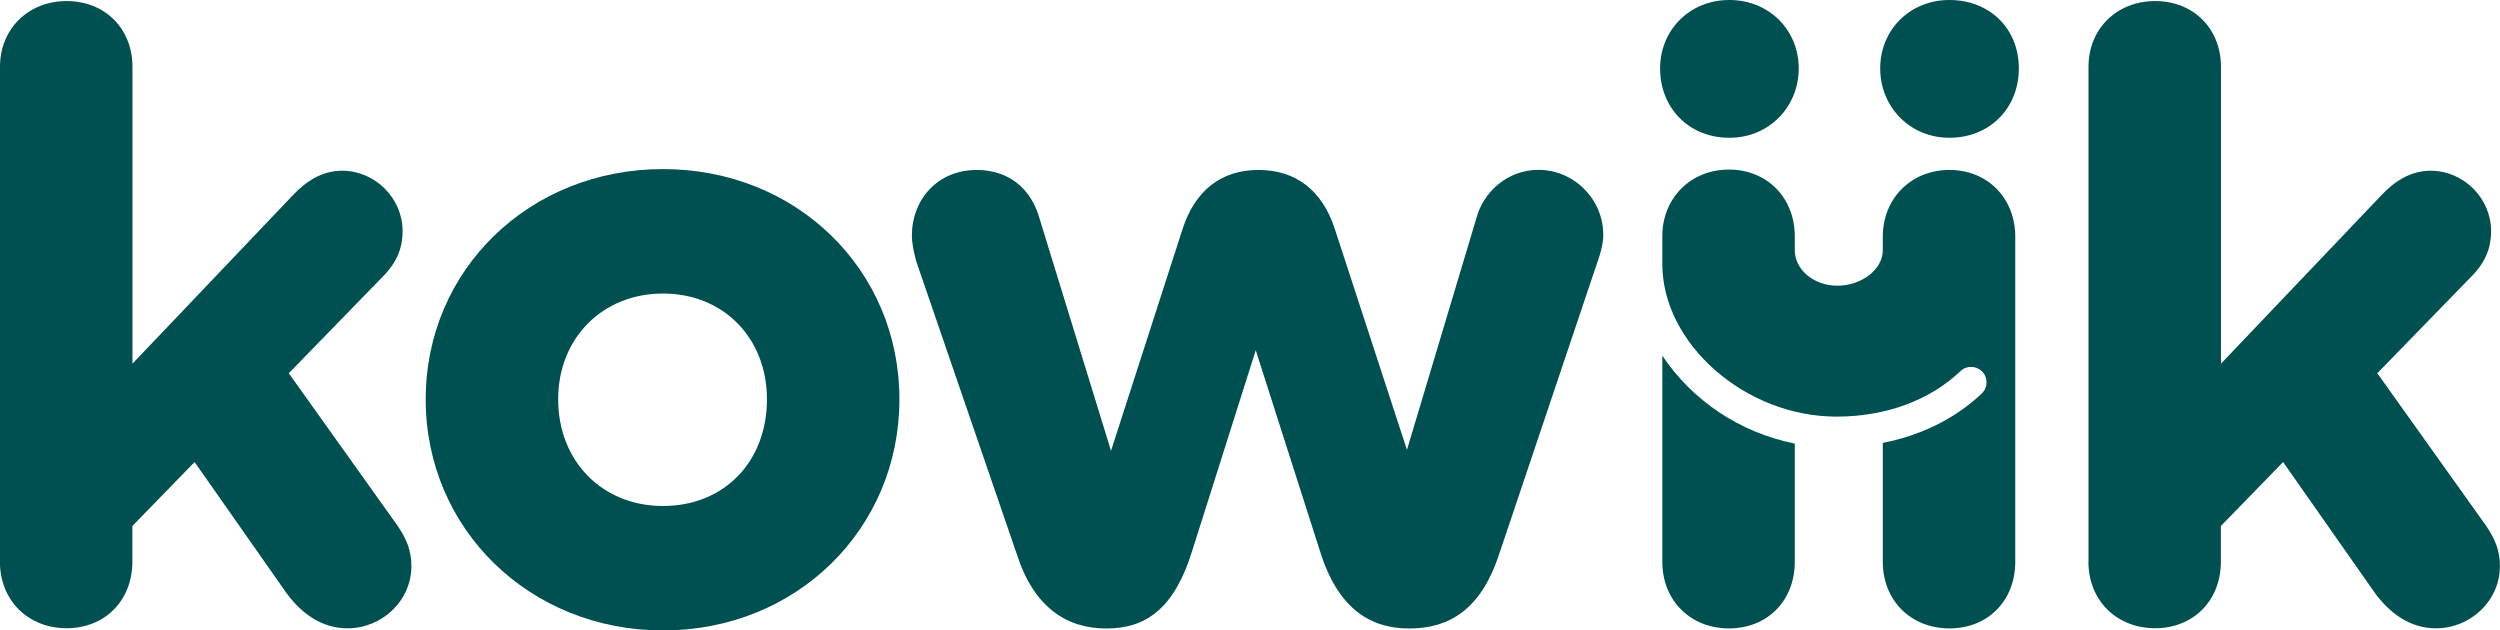
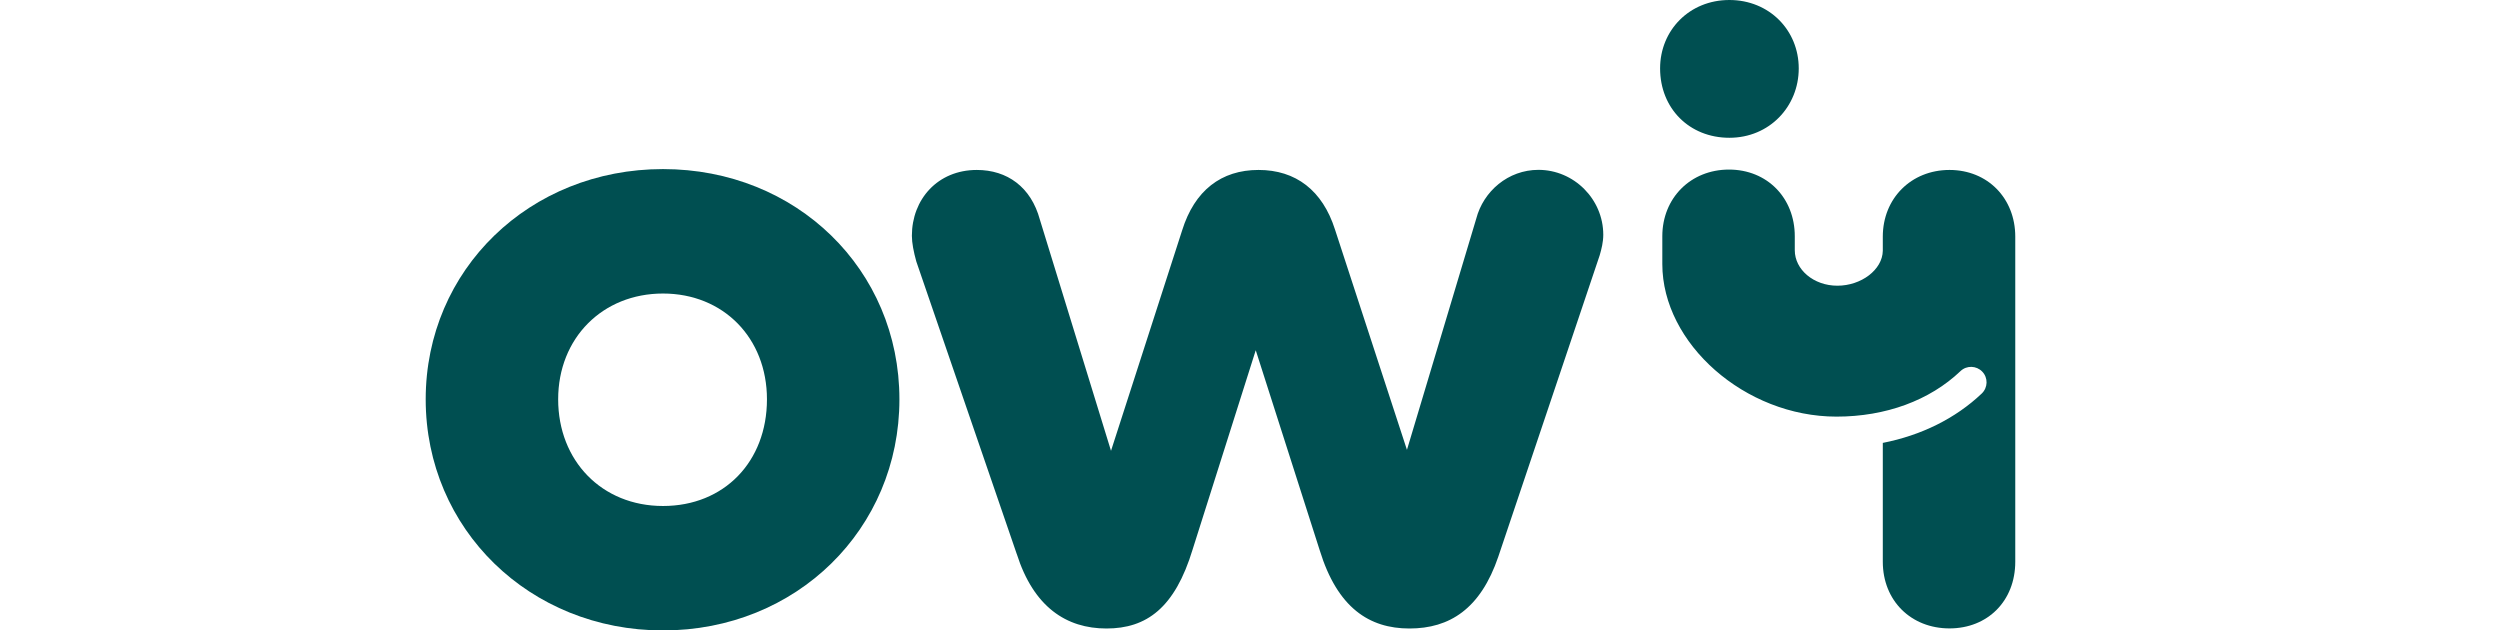
<svg xmlns="http://www.w3.org/2000/svg" id="Capa_2" data-name="Capa 2" viewBox="0 0 258.75 65.24">
  <defs>
    <style>      .cls-1 {        fill: #004f51;      }    </style>
  </defs>
  <g id="SLIDE_1" data-name="SLIDE 1">
    <g>
-       <path class="cls-1" d="M0,58.16V6.92C0,2.97,2.94.11,6.9.11s6.81,2.85,6.81,6.81v30.72l16.56-17.39c1.38-1.47,3.04-2.58,5.15-2.58,3.4,0,6.25,2.85,6.25,6.25,0,1.56-.46,3.13-2.12,4.78l-9.66,9.93,11.22,15.73c1.01,1.47,1.47,2.67,1.47,4.23,0,3.59-3.04,6.44-6.62,6.44-2.67,0-4.88-1.56-6.53-3.96l-9.29-13.25-6.44,6.62v3.68c0,4.05-2.85,6.9-6.81,6.9s-6.9-2.85-6.9-6.9" />
      <path class="cls-1" d="M44.06,41.33c0-13.43,10.76-23.83,24.56-23.83s24.47,10.39,24.47,23.83-10.67,23.92-24.47,23.92-24.56-10.49-24.56-23.92M79.38,41.33c0-6.35-4.51-10.95-10.76-10.95s-10.85,4.6-10.85,10.95,4.51,11.04,10.85,11.04,10.76-4.6,10.76-11.04" />
      <path class="cls-1" d="M105.23,57.33l-10.39-30.26c-.28-1.01-.46-1.93-.46-2.67,0-3.77,2.67-6.81,6.72-6.81,3.13,0,5.61,1.75,6.53,5.15l7.36,23.92,7.36-22.81c1.29-4.14,4.05-6.26,7.91-6.26s6.62,2.12,7.91,6.16l7.45,22.81,7.17-23.92c.74-2.85,3.31-5.06,6.44-5.06,3.68,0,6.71,3.04,6.71,6.72,0,.74-.18,1.47-.37,2.12l-10.49,31.18c-1.84,5.43-5.06,7.45-9.2,7.45s-7.45-2.12-9.29-8.1l-6.62-20.7-6.53,20.61c-1.84,6.07-4.78,8.19-8.92,8.19s-7.54-2.21-9.29-7.73" />
-       <path class="cls-1" d="M216.16,58.16V6.92c0-3.96,2.94-6.81,6.9-6.81s6.81,2.85,6.81,6.81v30.72l16.56-17.39c1.38-1.47,3.04-2.58,5.15-2.58,3.4,0,6.25,2.85,6.25,6.25,0,1.56-.46,3.13-2.12,4.78l-9.66,9.93,11.22,15.73c1.01,1.47,1.47,2.67,1.47,4.23,0,3.59-3.04,6.44-6.62,6.44-2.67,0-4.88-1.56-6.53-3.96l-9.29-13.25-6.44,6.62v3.68c0,4.05-2.85,6.9-6.81,6.9s-6.9-2.85-6.9-6.9" />
      <g>
        <path class="cls-1" d="M171.82,7.08C171.82,3.13,174.86,0,178.99,0s7.18,3.13,7.18,7.08-3.04,7.18-7.18,7.18-7.17-3.04-7.17-7.18" />
-         <path class="cls-1" d="M201.77,14.26c4.14,0,7.18-3.04,7.18-7.18s-3.04-7.08-7.18-7.08-7.17,3.13-7.17,7.08,3.04,7.18,7.17,7.18Z" />
        <g>
-           <path class="cls-1" d="M172.05,36.8v21.34c0,4.05,2.94,6.9,6.9,6.9s6.81-2.85,6.81-6.9v-12.23c-5.74-1.14-10.66-4.52-13.71-9.1Z" />
          <path class="cls-1" d="M201.77,17.59c-3.96,0-6.9,2.94-6.9,6.9v1.47c-.04,1.96-2.23,3.61-4.7,3.61s-4.41-1.68-4.41-3.67h0v-1.45c0-3.96-2.85-6.9-6.81-6.9s-6.9,2.94-6.9,6.9v2.88c0,8.23,8.56,15.79,18.03,15.79,5.08,0,9.64-1.67,12.83-4.71.64-.61,1.65-.58,2.26.06.61.64.58,1.65-.06,2.26-2.73,2.59-6.27,4.33-10.24,5.11v12.3c0,4.05,2.94,6.9,6.9,6.9s6.81-2.85,6.81-6.9V24.49c0-3.96-2.85-6.9-6.81-6.9Z" />
        </g>
      </g>
    </g>
  </g>
</svg>